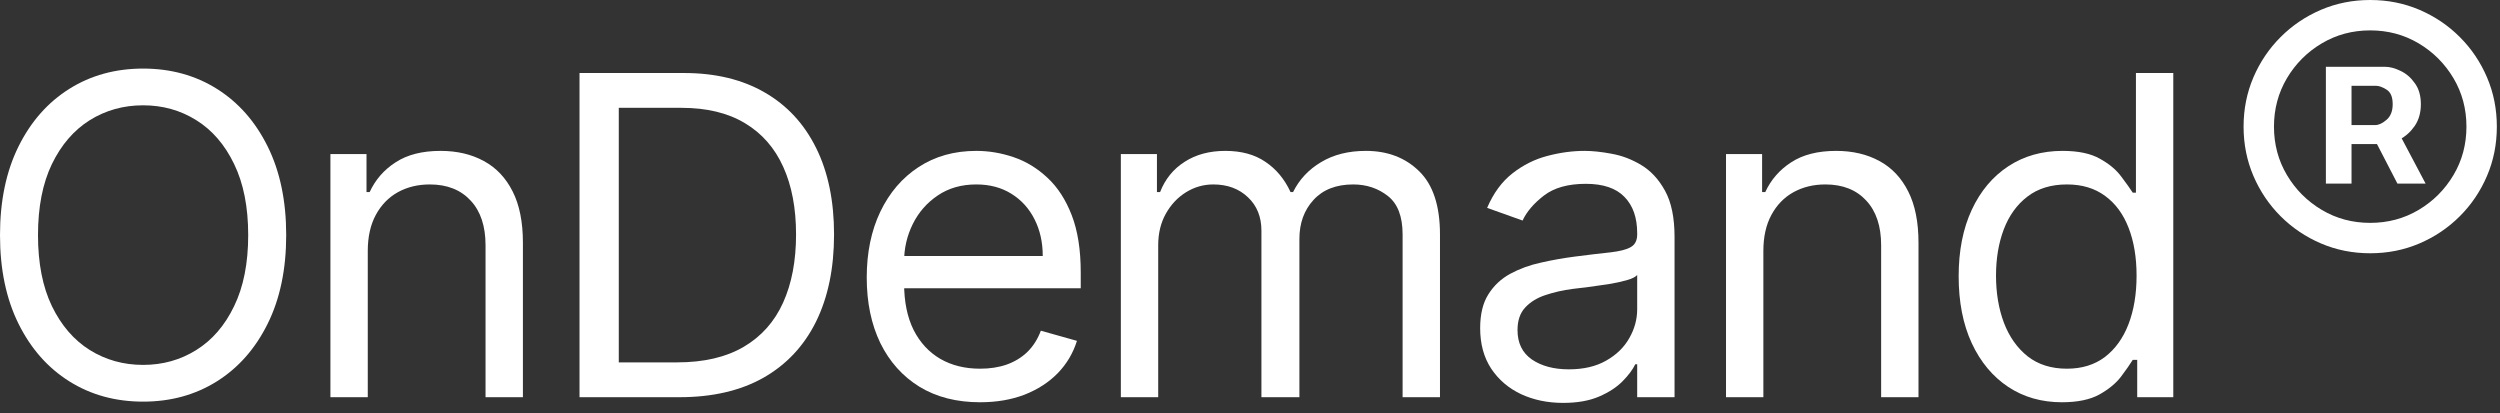
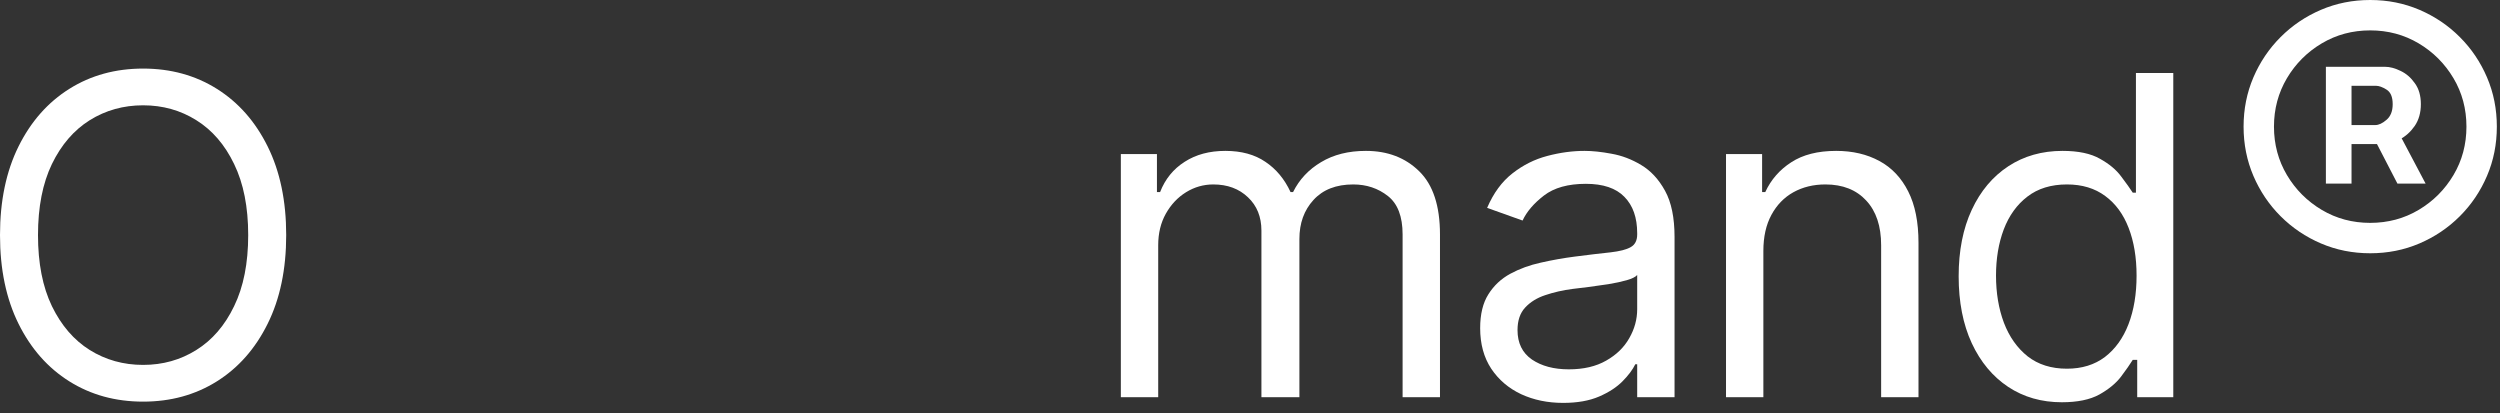
<svg xmlns="http://www.w3.org/2000/svg" width="121" height="20" viewBox="0 0 121 20" fill="none">
  <rect x="0" y="0" width="121" height="20" fill="#333333" stroke="none" />
  <path d="M13.852 11.379C13.852 13.034 13.553 14.464 12.955 15.669C12.358 16.875 11.538 17.804 10.496 18.458C9.454 19.112 8.264 19.439 6.926 19.439C5.588 19.439 4.398 19.112 3.356 18.458C2.314 17.804 1.494 16.875 0.896 15.669C0.299 14.464 0 13.034 0 11.379C0 9.724 0.299 8.294 0.896 7.089C1.494 5.883 2.314 4.954 3.356 4.3C4.398 3.646 5.588 3.319 6.926 3.319C8.264 3.319 9.454 3.646 10.496 4.3C11.538 4.954 12.358 5.883 12.955 7.089C13.553 8.294 13.852 9.724 13.852 11.379ZM12.013 11.379C12.013 10.02 11.786 8.874 11.331 7.939C10.882 7.004 10.271 6.297 9.5 5.817C8.734 5.337 7.876 5.097 6.926 5.097C5.976 5.097 5.115 5.337 4.344 5.817C3.578 6.297 2.968 7.004 2.513 7.939C2.063 8.874 1.839 10.02 1.839 11.379C1.839 12.738 2.063 13.884 2.513 14.819C2.968 15.754 3.578 16.461 4.344 16.941C5.115 17.421 5.976 17.661 6.926 17.661C7.876 17.661 8.734 17.421 9.5 16.941C10.271 16.461 10.882 15.754 11.331 14.819C11.786 13.884 12.013 12.738 12.013 11.379Z" fill="white" />
-   <path d="M17.8 12.145V19.224H15.992V7.456H17.739V9.295H17.892C18.168 8.697 18.587 8.217 19.149 7.855C19.711 7.487 20.436 7.303 21.325 7.303C22.122 7.303 22.819 7.467 23.416 7.793C24.014 8.115 24.479 8.606 24.811 9.264C25.143 9.918 25.309 10.746 25.309 11.747V19.224H23.5V11.869C23.5 10.945 23.261 10.225 22.78 9.709C22.3 9.188 21.641 8.927 20.804 8.927C20.227 8.927 19.711 9.052 19.256 9.303C18.807 9.553 18.452 9.918 18.191 10.398C17.931 10.878 17.8 11.461 17.8 12.145Z" fill="white" />
-   <path d="M32.891 19.224H28.049V3.534H33.105C34.627 3.534 35.93 3.848 37.013 4.476C38.095 5.099 38.925 5.996 39.502 7.165C40.08 8.33 40.368 9.724 40.368 11.348C40.368 12.983 40.077 14.39 39.495 15.57C38.913 16.744 38.065 17.648 36.951 18.282C35.838 18.91 34.484 19.224 32.891 19.224ZM29.949 17.539H32.768C34.066 17.539 35.141 17.288 35.994 16.788C36.847 16.287 37.482 15.575 37.901 14.65C38.32 13.726 38.529 12.625 38.529 11.348C38.529 10.082 38.323 8.991 37.909 8.077C37.495 7.158 36.877 6.453 36.055 5.962C35.233 5.467 34.209 5.219 32.983 5.219H29.949V17.539Z" fill="white" />
-   <path d="M47.435 19.469C46.301 19.469 45.323 19.219 44.501 18.718C43.684 18.213 43.053 17.508 42.608 16.604C42.169 15.695 41.95 14.638 41.95 13.432C41.95 12.227 42.169 11.164 42.608 10.245C43.053 9.321 43.671 8.6 44.462 8.085C45.259 7.564 46.189 7.303 47.251 7.303C47.864 7.303 48.469 7.405 49.067 7.61C49.665 7.814 50.209 8.146 50.699 8.606C51.189 9.06 51.58 9.663 51.871 10.414C52.162 11.164 52.308 12.089 52.308 13.187V13.953H43.237V12.39H50.469C50.469 11.726 50.336 11.134 50.071 10.613C49.81 10.092 49.437 9.681 48.952 9.379C48.472 9.078 47.905 8.927 47.251 8.927C46.531 8.927 45.908 9.106 45.382 9.464C44.861 9.816 44.46 10.276 44.179 10.843C43.898 11.41 43.758 12.017 43.758 12.666V13.708C43.758 14.597 43.911 15.35 44.217 15.968C44.529 16.581 44.961 17.048 45.512 17.37C46.064 17.687 46.705 17.845 47.435 17.845C47.91 17.845 48.339 17.779 48.722 17.646C49.11 17.508 49.445 17.304 49.726 17.033C50.007 16.757 50.224 16.415 50.377 16.006L52.124 16.497C51.94 17.089 51.631 17.61 51.197 18.06C50.763 18.504 50.226 18.851 49.588 19.102C48.95 19.347 48.232 19.469 47.435 19.469Z" fill="white" />
  <path d="M54.249 19.224V7.456H55.996V9.295H56.149C56.394 8.667 56.79 8.179 57.337 7.832C57.883 7.479 58.539 7.303 59.306 7.303C60.082 7.303 60.728 7.479 61.244 7.832C61.765 8.179 62.171 8.667 62.462 9.295H62.585C62.886 8.687 63.338 8.205 63.941 7.847C64.543 7.484 65.266 7.303 66.109 7.303C67.161 7.303 68.022 7.633 68.691 8.291C69.36 8.945 69.695 9.964 69.695 11.348V19.224H67.886V11.348C67.886 10.48 67.649 9.859 67.174 9.487C66.699 9.114 66.14 8.927 65.496 8.927C64.669 8.927 64.028 9.178 63.573 9.678C63.118 10.174 62.891 10.802 62.891 11.563V19.224H61.053V11.164C61.053 10.495 60.835 9.956 60.401 9.548C59.967 9.134 59.408 8.927 58.723 8.927C58.254 8.927 57.814 9.052 57.406 9.303C57.002 9.553 56.675 9.9 56.425 10.345C56.18 10.784 56.057 11.292 56.057 11.869V19.224H54.249Z" fill="white" />
  <path d="M75.654 19.5C74.909 19.5 74.232 19.36 73.624 19.079C73.016 18.793 72.534 18.381 72.176 17.845C71.819 17.304 71.64 16.65 71.64 15.884C71.64 15.21 71.772 14.663 72.038 14.244C72.304 13.82 72.659 13.488 73.103 13.248C73.547 13.008 74.038 12.829 74.574 12.712C75.115 12.589 75.659 12.492 76.206 12.421C76.921 12.329 77.501 12.26 77.945 12.214C78.394 12.163 78.721 12.079 78.926 11.961C79.135 11.844 79.24 11.639 79.24 11.348V11.287C79.24 10.531 79.033 9.944 78.619 9.525C78.211 9.106 77.59 8.897 76.757 8.897C75.894 8.897 75.218 9.086 74.727 9.464C74.237 9.842 73.892 10.245 73.693 10.674L71.977 10.061C72.283 9.346 72.692 8.789 73.203 8.391C73.719 7.987 74.28 7.707 74.888 7.548C75.501 7.385 76.104 7.303 76.696 7.303C77.074 7.303 77.508 7.349 77.999 7.441C78.494 7.528 78.972 7.709 79.431 7.985C79.896 8.261 80.282 8.677 80.588 9.234C80.895 9.79 81.048 10.536 81.048 11.471V19.224H79.24V17.631H79.148C79.025 17.886 78.821 18.159 78.535 18.45C78.249 18.741 77.868 18.989 77.393 19.194C76.918 19.398 76.339 19.5 75.654 19.5ZM75.93 17.876C76.645 17.876 77.248 17.735 77.738 17.454C78.234 17.174 78.606 16.811 78.857 16.366C79.112 15.922 79.24 15.455 79.24 14.964V13.31C79.163 13.402 78.995 13.486 78.734 13.562C78.479 13.634 78.183 13.698 77.846 13.754C77.513 13.805 77.189 13.851 76.873 13.892C76.561 13.928 76.308 13.958 76.114 13.984C75.644 14.045 75.205 14.145 74.796 14.283C74.393 14.415 74.066 14.617 73.816 14.888C73.57 15.153 73.448 15.516 73.448 15.976C73.448 16.604 73.68 17.079 74.145 17.401C74.615 17.718 75.21 17.876 75.93 17.876Z" fill="white" />
  <path d="M85.347 12.145V19.224H83.539V7.456H85.286V9.295H85.439C85.715 8.697 86.134 8.217 86.695 7.855C87.257 7.487 87.983 7.303 88.871 7.303C89.668 7.303 90.365 7.467 90.963 7.793C91.561 8.115 92.025 8.606 92.357 9.264C92.689 9.918 92.855 10.746 92.855 11.747V19.224H91.047V11.869C91.047 10.945 90.807 10.225 90.327 9.709C89.847 9.188 89.188 8.927 88.35 8.927C87.773 8.927 87.257 9.052 86.803 9.303C86.353 9.553 85.998 9.918 85.738 10.398C85.477 10.878 85.347 11.461 85.347 12.145Z" fill="white" />
  <path d="M99.794 19.469C98.813 19.469 97.947 19.222 97.197 18.726C96.446 18.226 95.858 17.521 95.434 16.612C95.01 15.697 94.799 14.617 94.799 13.371C94.799 12.135 95.01 11.062 95.434 10.153C95.858 9.244 96.448 8.542 97.204 8.046C97.96 7.551 98.834 7.303 99.824 7.303C100.591 7.303 101.196 7.431 101.64 7.686C102.09 7.936 102.432 8.222 102.667 8.544C102.907 8.861 103.093 9.121 103.226 9.326H103.379V3.534H105.187V19.224H103.441V17.416H103.226C103.093 17.631 102.904 17.901 102.659 18.228C102.414 18.55 102.064 18.839 101.61 19.094C101.155 19.344 100.55 19.469 99.794 19.469ZM100.039 17.845C100.764 17.845 101.377 17.656 101.878 17.278C102.378 16.895 102.759 16.366 103.019 15.692C103.28 15.013 103.41 14.229 103.41 13.34C103.41 12.462 103.282 11.693 103.027 11.034C102.772 10.37 102.394 9.854 101.893 9.487C101.392 9.114 100.774 8.927 100.039 8.927C99.273 8.927 98.634 9.124 98.124 9.517C97.618 9.905 97.237 10.434 96.982 11.103C96.732 11.767 96.607 12.513 96.607 13.34C96.607 14.178 96.734 14.939 96.99 15.623C97.25 16.303 97.633 16.844 98.139 17.248C98.65 17.646 99.283 17.845 100.039 17.845Z" fill="white" />
  <path d="M112.573 8.887V3.233H115.439C115.668 3.233 115.919 3.3 116.189 3.432C116.46 3.56 116.69 3.759 116.879 4.03C117.073 4.295 117.17 4.633 117.17 5.041C117.17 5.455 117.07 5.807 116.871 6.098C116.672 6.384 116.429 6.602 116.143 6.75C115.862 6.898 115.597 6.972 115.347 6.972H113.278V6.053H114.964C115.132 6.053 115.313 5.968 115.507 5.8C115.707 5.631 115.806 5.378 115.806 5.041C115.806 4.694 115.707 4.459 115.507 4.336C115.313 4.214 115.142 4.152 114.994 4.152H113.814V8.887H112.573ZM115.99 6.221L117.4 8.887H116.036L114.657 6.221H115.99ZM114.718 12.258C113.871 12.258 113.076 12.1 112.336 11.783C111.595 11.466 110.944 11.027 110.382 10.466C109.82 9.904 109.381 9.252 109.064 8.512C108.748 7.771 108.589 6.977 108.589 6.129C108.589 5.281 108.748 4.487 109.064 3.746C109.381 3.006 109.82 2.355 110.382 1.793C110.944 1.231 111.595 0.792 112.336 0.475C113.076 0.158 113.871 0 114.718 0C115.566 0 116.36 0.158 117.101 0.475C117.842 0.792 118.493 1.231 119.055 1.793C119.617 2.355 120.056 3.006 120.372 3.746C120.689 4.487 120.847 5.281 120.847 6.129C120.847 6.977 120.689 7.771 120.372 8.512C120.056 9.252 119.617 9.904 119.055 10.466C118.493 11.027 117.842 11.466 117.101 11.783C116.36 12.1 115.566 12.258 114.718 12.258ZM114.718 10.787C115.576 10.787 116.358 10.578 117.063 10.159C117.768 9.74 118.329 9.178 118.748 8.473C119.167 7.769 119.376 6.987 119.376 6.129C119.376 5.271 119.167 4.49 118.748 3.785C118.329 3.08 117.768 2.518 117.063 2.099C116.358 1.68 115.576 1.471 114.718 1.471C113.86 1.471 113.079 1.68 112.374 2.099C111.669 2.518 111.107 3.08 110.688 3.785C110.27 4.49 110.06 5.271 110.06 6.129C110.06 6.987 110.27 7.769 110.688 8.473C111.107 9.178 111.669 9.74 112.374 10.159C113.079 10.578 113.86 10.787 114.718 10.787Z" fill="white" />
</svg>